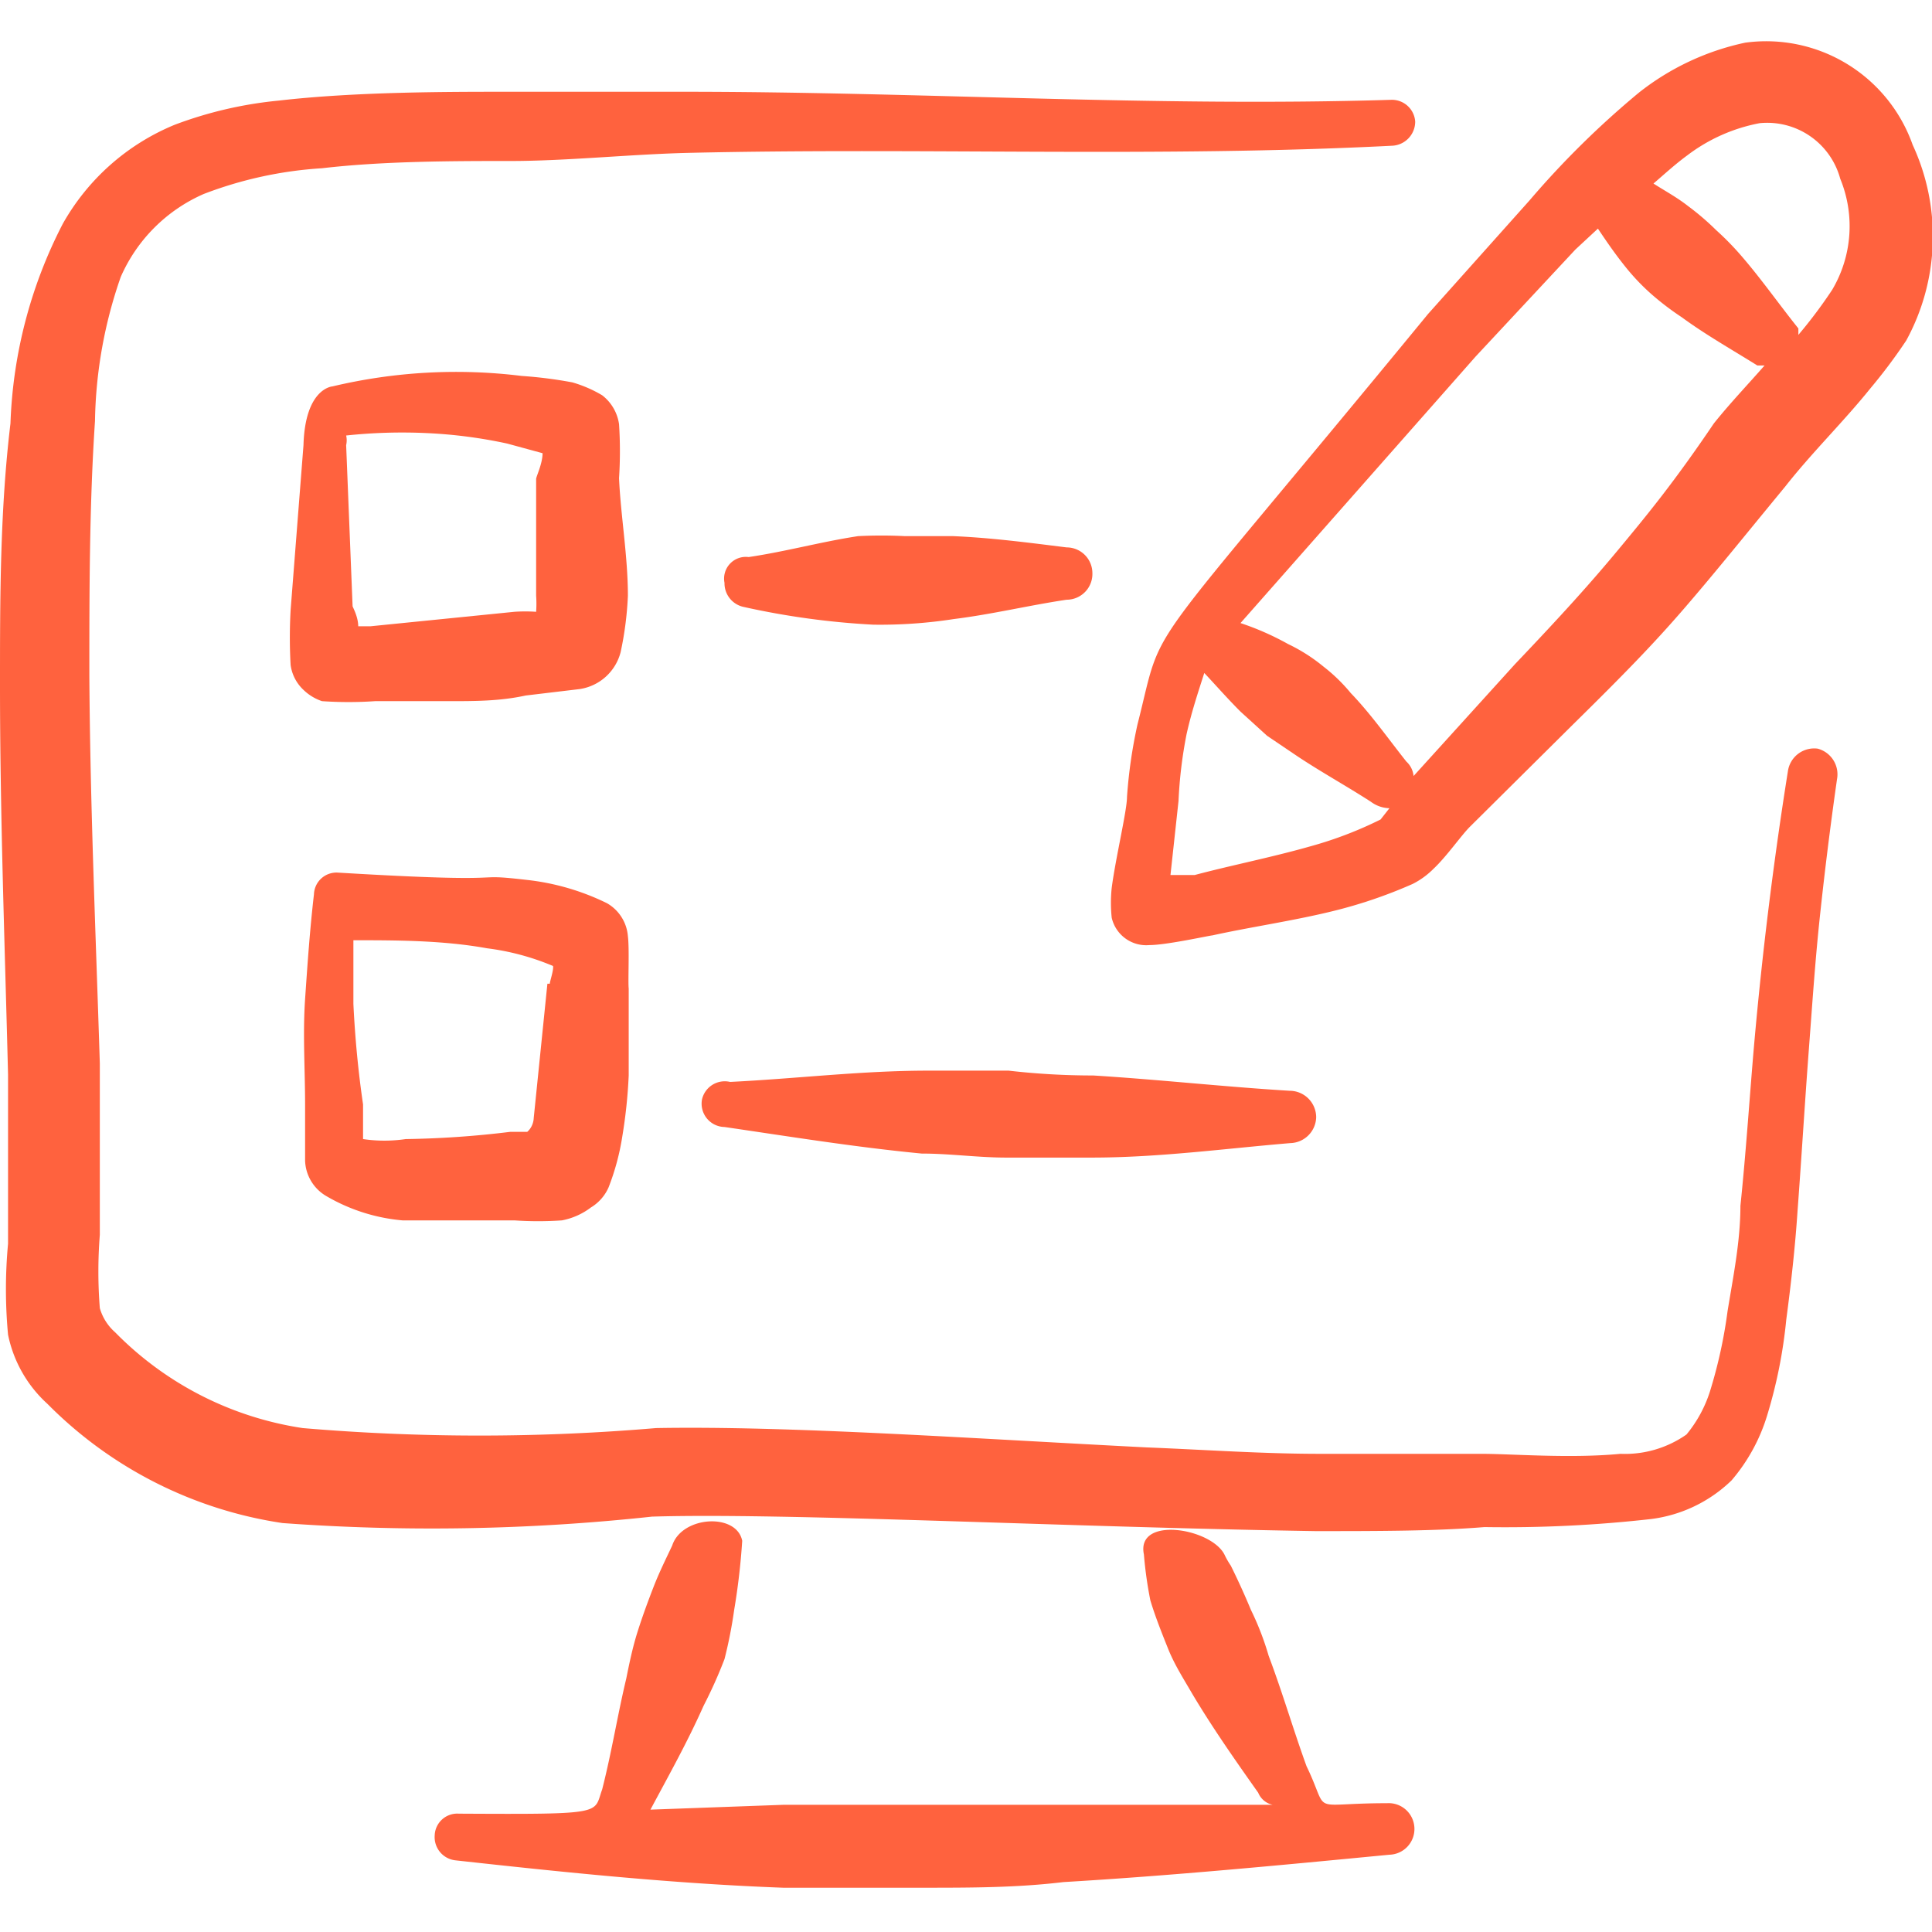
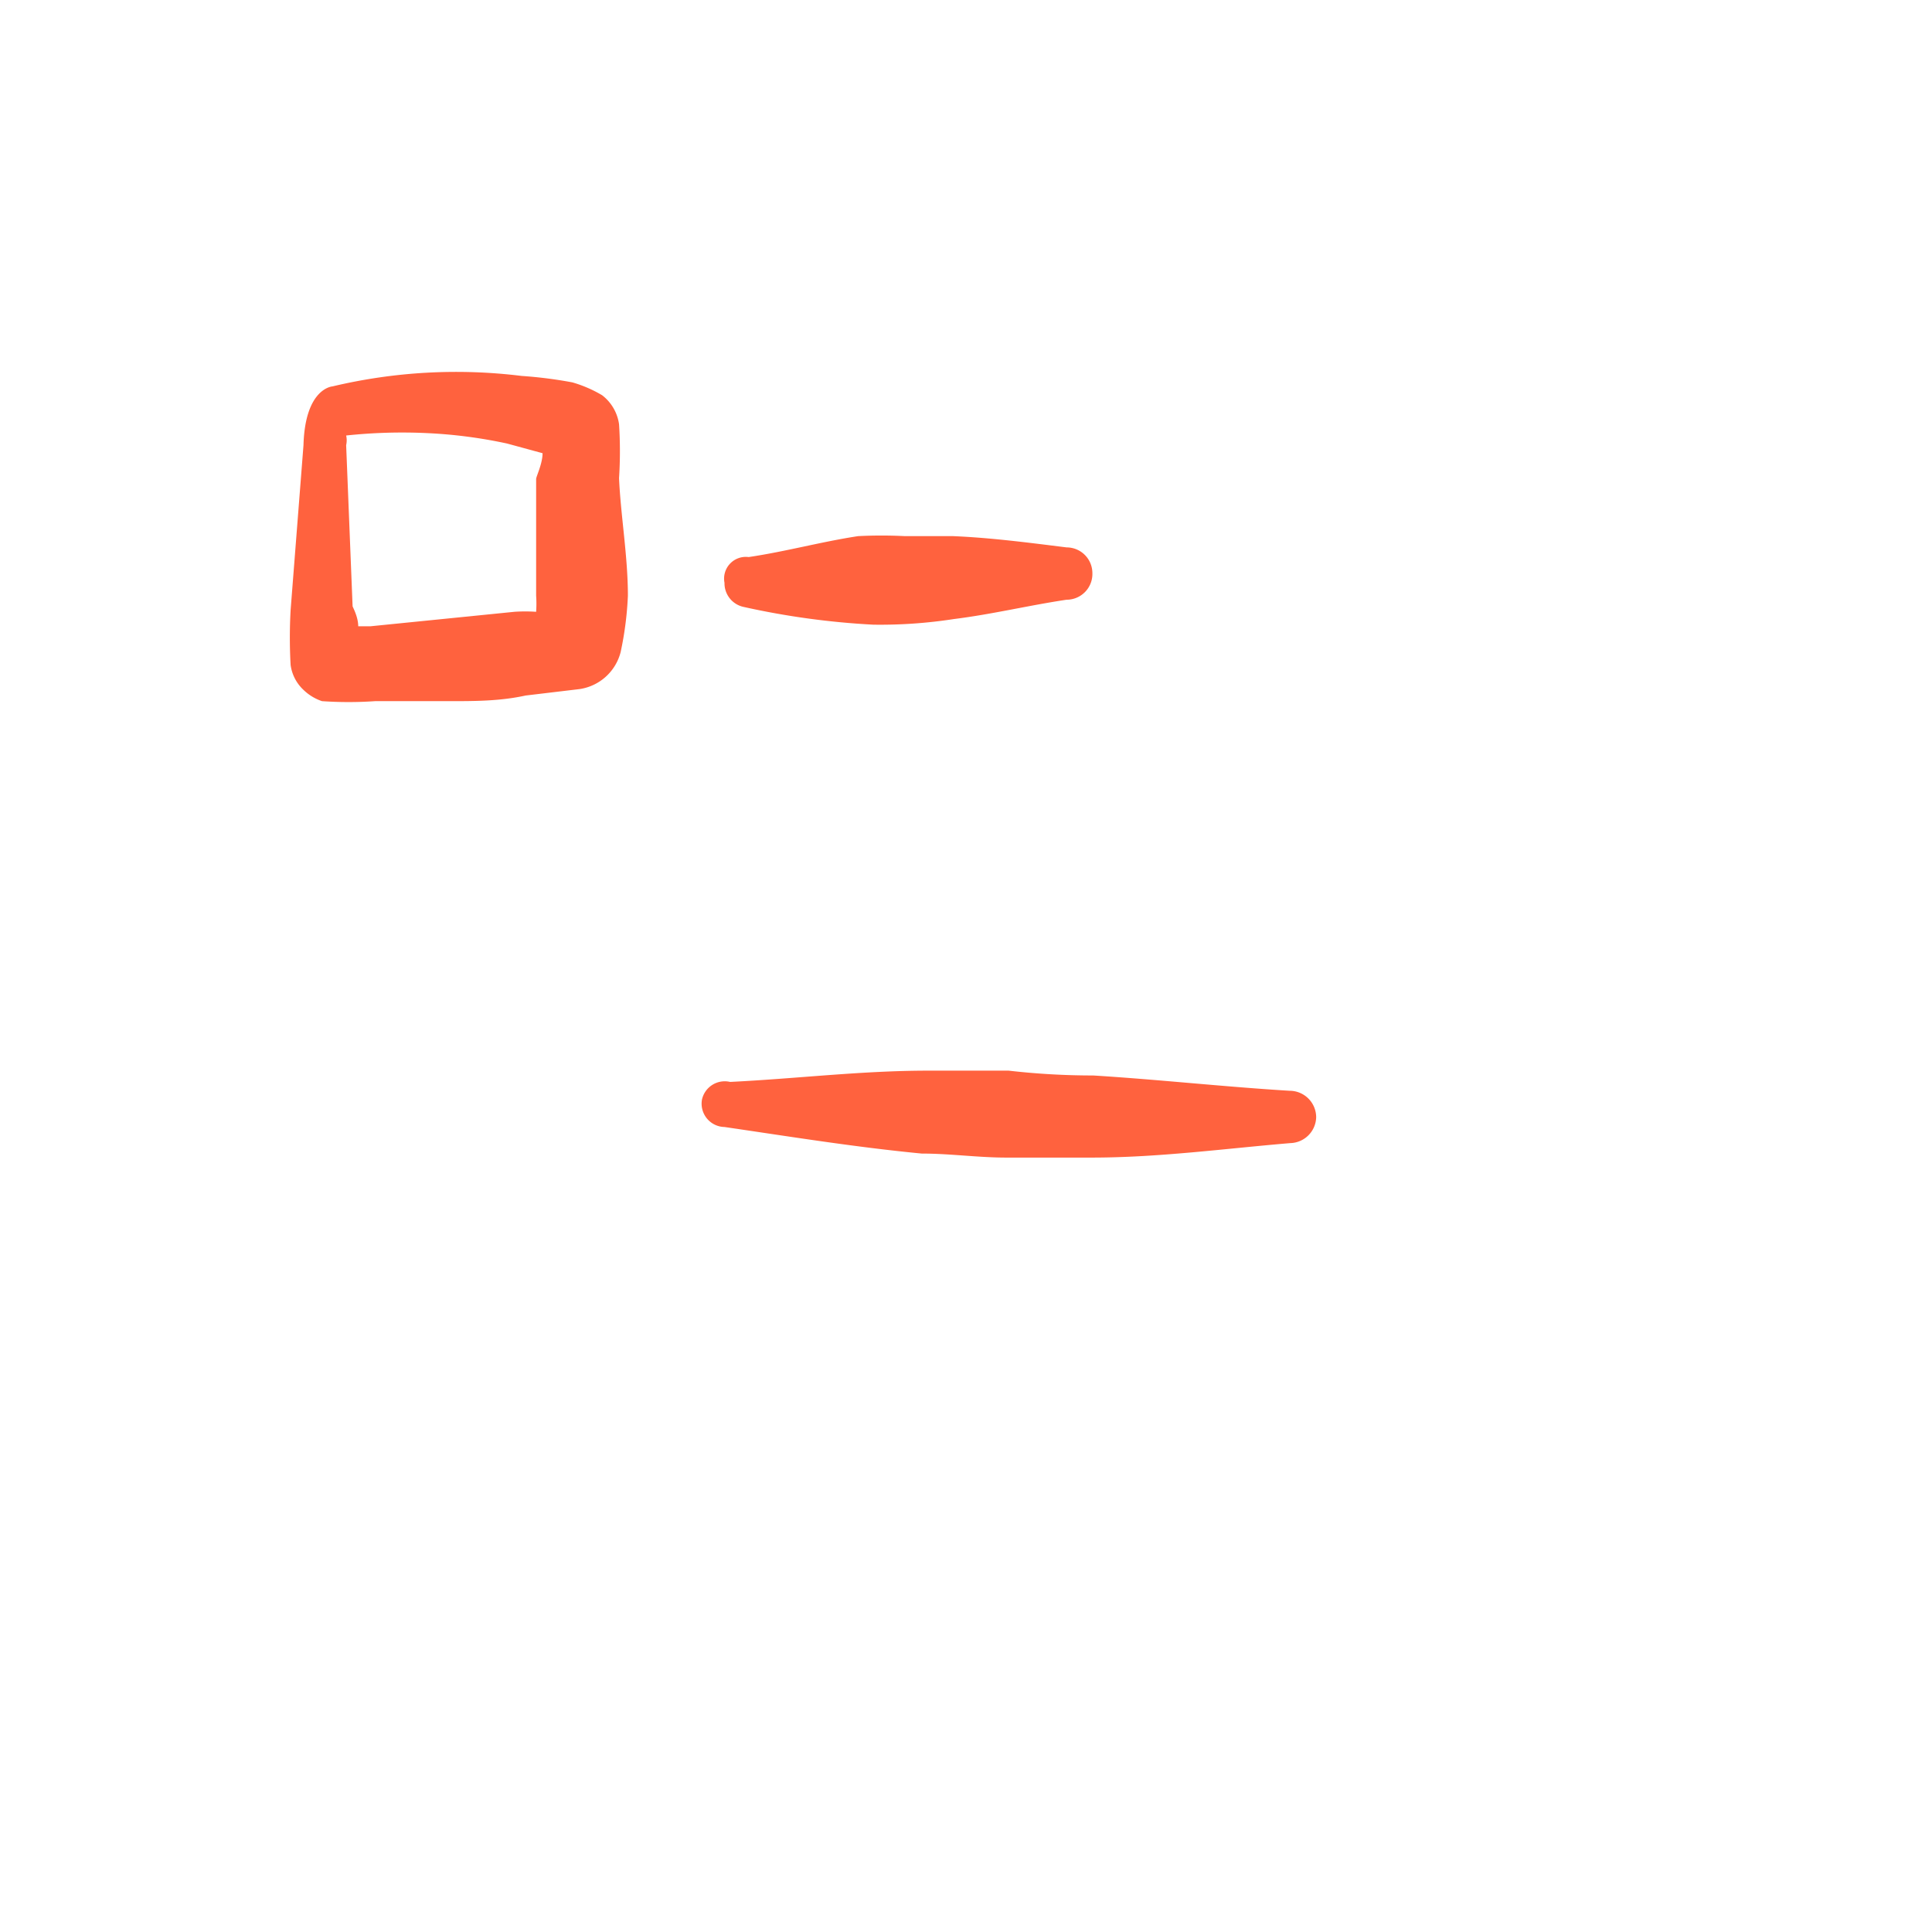
<svg xmlns="http://www.w3.org/2000/svg" viewBox="0 0 300 300" id="E-Learning-Monitor-Course-Pencil--Streamline-Freehand.svg" height="300" width="300">
  <desc>E Learning Monitor Course Pencil Streamline Icon: https://streamlinehq.com</desc>
  <g>
-     <path d="M297 22.5A24.125 24.125 0 0 0 271 6.625a40 40 0 0 0 -16.5 7.75A138.75 138.75 0 0 0 237.5 31.125L221.75 48.75c-46 56 -40.75 46.625 -45.125 63.75a76.125 76.125 0 0 0 -1.625 11.25c0 2.125 -1.75 9.375 -2.375 14.125a22.125 22.125 0 0 0 0 4.625 5.5 5.5 0 0 0 5.875 4.25c2.625 0 9.375 -1.5 9.75 -1.5 5.625 -1.25 12.5 -2.25 18.625 -3.75a74 74 0 0 0 12.5 -4.25 12.5 12.5 0 0 0 3.25 -2.375c2 -1.875 4.25 -5.125 5.625 -6.5L244.25 112.5c8 -7.875 12.5 -12.5 17.25 -18s8.75 -10.5 15.75 -19c4.125 -5.25 9 -10 13.125 -15.125a83.75 83.75 0 0 0 5.625 -7.5 33.75 33.75 0 0 0 1 -30.375Zm-93.375 108.875c-6.125 1.75 -12.5 3 -18.125 4.5h-3.75l1.25 -11.5a69.375 69.375 0 0 1 1.25 -10.375c0.75 -3.375 1.75 -6.375 2.75 -9.5 1.875 2 3.625 4 5.625 6l4.125 3.75 4.625 3.125c3.75 2.5 7.625 4.625 11.5 7.125a5 5 0 0 0 2.875 1l-1.375 1.75a60.125 60.125 0 0 1 -10.75 4.125Zm47.75 -46.125c-4.25 5.125 -8.625 10 -16.125 17.875l-15.75 17.375a3.5 3.5 0 0 0 -1.125 -2.25c-2.875 -3.625 -5.5 -7.375 -8.625 -10.625a26.5 26.5 0 0 0 -4.25 -4.125A26.75 26.75 0 0 0 200 100a42.75 42.75 0 0 0 -7.375 -3.25l36.5 -41.375 15.5 -16.625 3.5 -3.25c1.25 1.875 2.625 3.875 4.125 5.75a34.125 34.125 0 0 0 4.125 4.375 43.375 43.375 0 0 0 4.75 3.625c3.75 2.75 7.75 5 11.75 7.5l1.125 0c-2.625 3 -5.375 5.875 -7.875 9 -6.25 9.25 -10.5 14.375 -14.75 19.5Zm33.125 -40.25a73.25 73.25 0 0 1 -4.625 6.25l-0.625 0.75 0 -1c-3 -3.75 -5.625 -7.5 -8.625 -11a44.375 44.375 0 0 0 -4.125 -4.25 40.875 40.875 0 0 0 -4.375 -3.75c-1.75 -1.375 -3.625 -2.375 -5.375 -3.5 1.75 -1.5 3.375 -3 5.25 -4.375a26.75 26.75 0 0 1 11.25 -5 11.75 11.75 0 0 1 12.5 8.625 19.375 19.375 0 0 1 -1.25 17.25Z" fill="#ff623e" fill-rule="evenodd" stroke-width="1" />
-     <path d="M282.25 116.25a4.125 4.125 0 0 0 -4.625 3.5 613.162 613.162 0 0 0 -5.25 42.5c-0.625 7.125 -1.25 16.625 -2.125 25 0 5.5 -1.125 11 -2 16.375a75 75 0 0 1 -2.75 12.5 20 20 0 0 1 -3.625 6.625 16.625 16.625 0 0 1 -10.25 3c-7.875 0.75 -16.75 0 -21.625 0l-25 0c-9 0 -17.625 -0.625 -27 -1 -27 -1.375 -55.625 -3.375 -76.125 -3a324 324 0 0 1 -54.875 0 51.5 51.5 0 0 1 -29.125 -14.875 7.875 7.875 0 0 1 -2.375 -3.75 72.375 72.375 0 0 1 0 -11.375l0 -26.625c-0.625 -20 -1.5 -40 -1.625 -60.125 0 -13.25 0 -26.5 0.875 -39.625a71 71 0 0 1 4 -22.375 25 25 0 0 1 12.875 -12.875A61.75 61.75 0 0 1 50 26.125C59.625 25 70.625 25 79.25 25s18.125 -1 27.125 -1.25c36.625 -0.875 73.25 0.75 109.875 -1.125a3.75 3.75 0 0 0 3.5 -3.75 3.625 3.625 0 0 0 -3.75 -3.375c-36.625 1.125 -73.125 -1.25 -109.625 -1.25l-27.75 0c-9.25 0 -23.5 0 -35.375 1.375a62.5 62.5 0 0 0 -16.125 3.75A35.375 35.375 0 0 0 9.75 34.75a72.875 72.875 0 0 0 -8.125 31C0 79.25 0 92.875 0 106.375c0 20.25 0.75 40.375 1.25 60.5l0 26.25a76 76 0 0 0 0 14.125 19.875 19.875 0 0 0 6.125 10.75 64.75 64.75 0 0 0 36.5 18.5 318.25 318.25 0 0 0 57.375 -1c20.75 -0.625 63.875 1.625 103 2.25 9.625 0 18.625 0 26.25 -0.625a202.25 202.25 0 0 0 25.875 -1.25 21.875 21.875 0 0 0 12.5 -6 28 28 0 0 0 5.5 -10 75.875 75.875 0 0 0 3 -15c0.75 -5.625 1.375 -11.25 1.75 -16.875 0.625 -8.375 1.125 -16.75 1.75 -25s1 -14 1.75 -21 1.625 -14 2.625 -21a4.125 4.125 0 0 0 -3 -4.75Z" fill="#ff623e" fill-rule="evenodd" stroke-width="1" />
-     <path d="M178.625 248.5c0.75 2.5 1.75 5 2.75 7.5s2.375 4.625 3.75 7c3.125 5.25 6.625 10.25 10.25 15.375a3.125 3.125 0 0 0 2.25 1.875l-32.75 0h-21.625l-21.625 0 -20.625 0.75c2.875 -5.375 5.75 -10.5 8.25 -16.125a72.125 72.125 0 0 0 3.25 -7.25 70.75 70.75 0 0 0 1.5 -7.625 104.875 104.875 0 0 0 1.25 -10.75c-0.875 -4.375 -9.375 -3.875 -10.875 0.75 -1 2.125 -2 4.125 -2.875 6.375s-1.75 4.625 -2.5 7 -1.25 4.75 -1.75 7.25c-1.375 5.75 -2.25 11.375 -3.75 17.25 -1.375 3.75 0.75 3.875 -22.25 3.75a3.5 3.5 0 0 0 -3.75 3.375 3.625 3.625 0 0 0 3.25 3.875c17 1.875 33.875 3.625 50.875 4.25l21.75 0c7.25 0 14.5 0 21.75 -0.875 16.875 -1 33.75 -2.625 50.625 -4.25a4 4 0 0 0 3.875 -4.25 4 4 0 0 0 -4.25 -3.75c-12.5 0 -8.75 2 -12.5 -5.75 -2.125 -5.875 -3.75 -11.5 -5.875 -17.125a44.25 44.25 0 0 0 -2.75 -7.125 114.875 114.875 0 0 0 -3.125 -6.875 12.5 12.5 0 0 1 -1 -1.75c-2.125 -4.125 -13.75 -6 -12.5 0a62.5 62.5 0 0 0 1 7.125Z" fill="#ff623e" fill-rule="evenodd" stroke-width="1" />
    <path d="m47.125 69.125 -2 25.625a77 77 0 0 0 0 8.5 6.5 6.5 0 0 0 2 3.875 7.625 7.625 0 0 0 2.875 1.75 60.25 60.25 0 0 0 8.25 0h11.5c4 0 7.875 0 11.875 -0.875l8.375 -1a7.75 7.75 0 0 0 6.375 -5.75 52.125 52.125 0 0 0 1.125 -8.75c0 -6.125 -1.125 -12.5 -1.375 -18.25a64.875 64.875 0 0 0 0 -8.375 6.875 6.875 0 0 0 -2.625 -4.5 19.75 19.75 0 0 0 -4.625 -2 67.875 67.875 0 0 0 -7.875 -1 83 83 0 0 0 -29.375 1.625s-4.25 0.25 -4.5 9.125Zm19.125 -1.875a75 75 0 0 1 12.5 1.625l5.5 1.5c0 1.625 -1 3.625 -1 4l0 18.125a17.625 17.625 0 0 1 0 2.5 25 25 0 0 0 -3.375 0l-22.375 2.25 -1.875 0c0 -1.5 -0.875 -3 -0.875 -3.125l-1 -25a3.375 3.375 0 0 0 0 -1.5 82 82 0 0 1 12.5 -0.375Z" fill="#ff623e" fill-rule="evenodd" stroke-width="1" />
    <path d="M115.5 94.25a121.75 121.75 0 0 0 20.125 2.75 75 75 0 0 0 12.5 -0.875c6 -0.75 11.625 -2.125 17.5 -3a4 4 0 0 0 4 -4.125 4 4 0 0 0 -4 -4c-6 -0.75 -11.75 -1.5 -17.625 -1.75h-7.5a70.875 70.875 0 0 0 -7.25 0c-5.75 0.875 -11.125 2.375 -17 3.25a3.375 3.375 0 0 0 -3.75 4 3.75 3.75 0 0 0 3 3.75Z" fill="#ff623e" fill-rule="evenodd" stroke-width="1" />
    <path d="M109 170.75A3.625 3.625 0 0 0 112.5 175c10.25 1.5 20.25 3.125 30.625 4.125 4.375 0 8.75 0.625 13.125 0.625l13.25 0c10.375 0 20.5 -1.375 30.875 -2.25a4.125 4.125 0 0 0 4 -4 4.125 4.125 0 0 0 -4.125 -4.125c-10.25 -0.625 -20.375 -1.75 -30.5 -2.375q-6.625 0 -13.125 -0.75h-12.5c-10.375 0 -20.5 1.25 -30.75 1.75a3.625 3.625 0 0 0 -4.375 2.75Z" fill="#ff623e" fill-rule="evenodd" stroke-width="1" />
-     <path d="M97.5 145.375a6.5 6.5 0 0 0 -3.25 -5.125 37.5 37.5 0 0 0 -12.5 -3.625c-9.75 -1.125 0 0.625 -29.25 -1.125a3.5 3.5 0 0 0 -3.75 3.375c-0.625 5.375 -1 10.75 -1.375 16.25s0 10.875 0 16.5l0 8.625a6.625 6.625 0 0 0 3.125 5.375 28.25 28.25 0 0 0 12 3.875l17.375 0a53.75 53.75 0 0 0 7.375 0 10.75 10.75 0 0 0 4.5 -2 6.875 6.875 0 0 0 2.75 -3.125 37.5 37.5 0 0 0 2.125 -7.875 78.875 78.875 0 0 0 1 -9.5l0 -13.5c-0.125 -1.125 0.125 -6.125 -0.125 -8.125Zm-12.5 7.375 -2.125 20.875s0 1.25 -1 2.125l-2.625 0a148.5 148.5 0 0 1 -16.25 1.125 22.625 22.625 0 0 1 -6.625 0l0 -5.375c-0.75 -5.125 -1.25 -10.375 -1.5 -15.625l0 -9.875c6.5 0 13.875 0 20.75 1.25a38.625 38.625 0 0 1 10.25 2.75c0.125 0.625 -0.5 2.375 -0.5 2.75Z" fill="#ff623e" fill-rule="evenodd" stroke-width="1" />
  </g>
</svg>